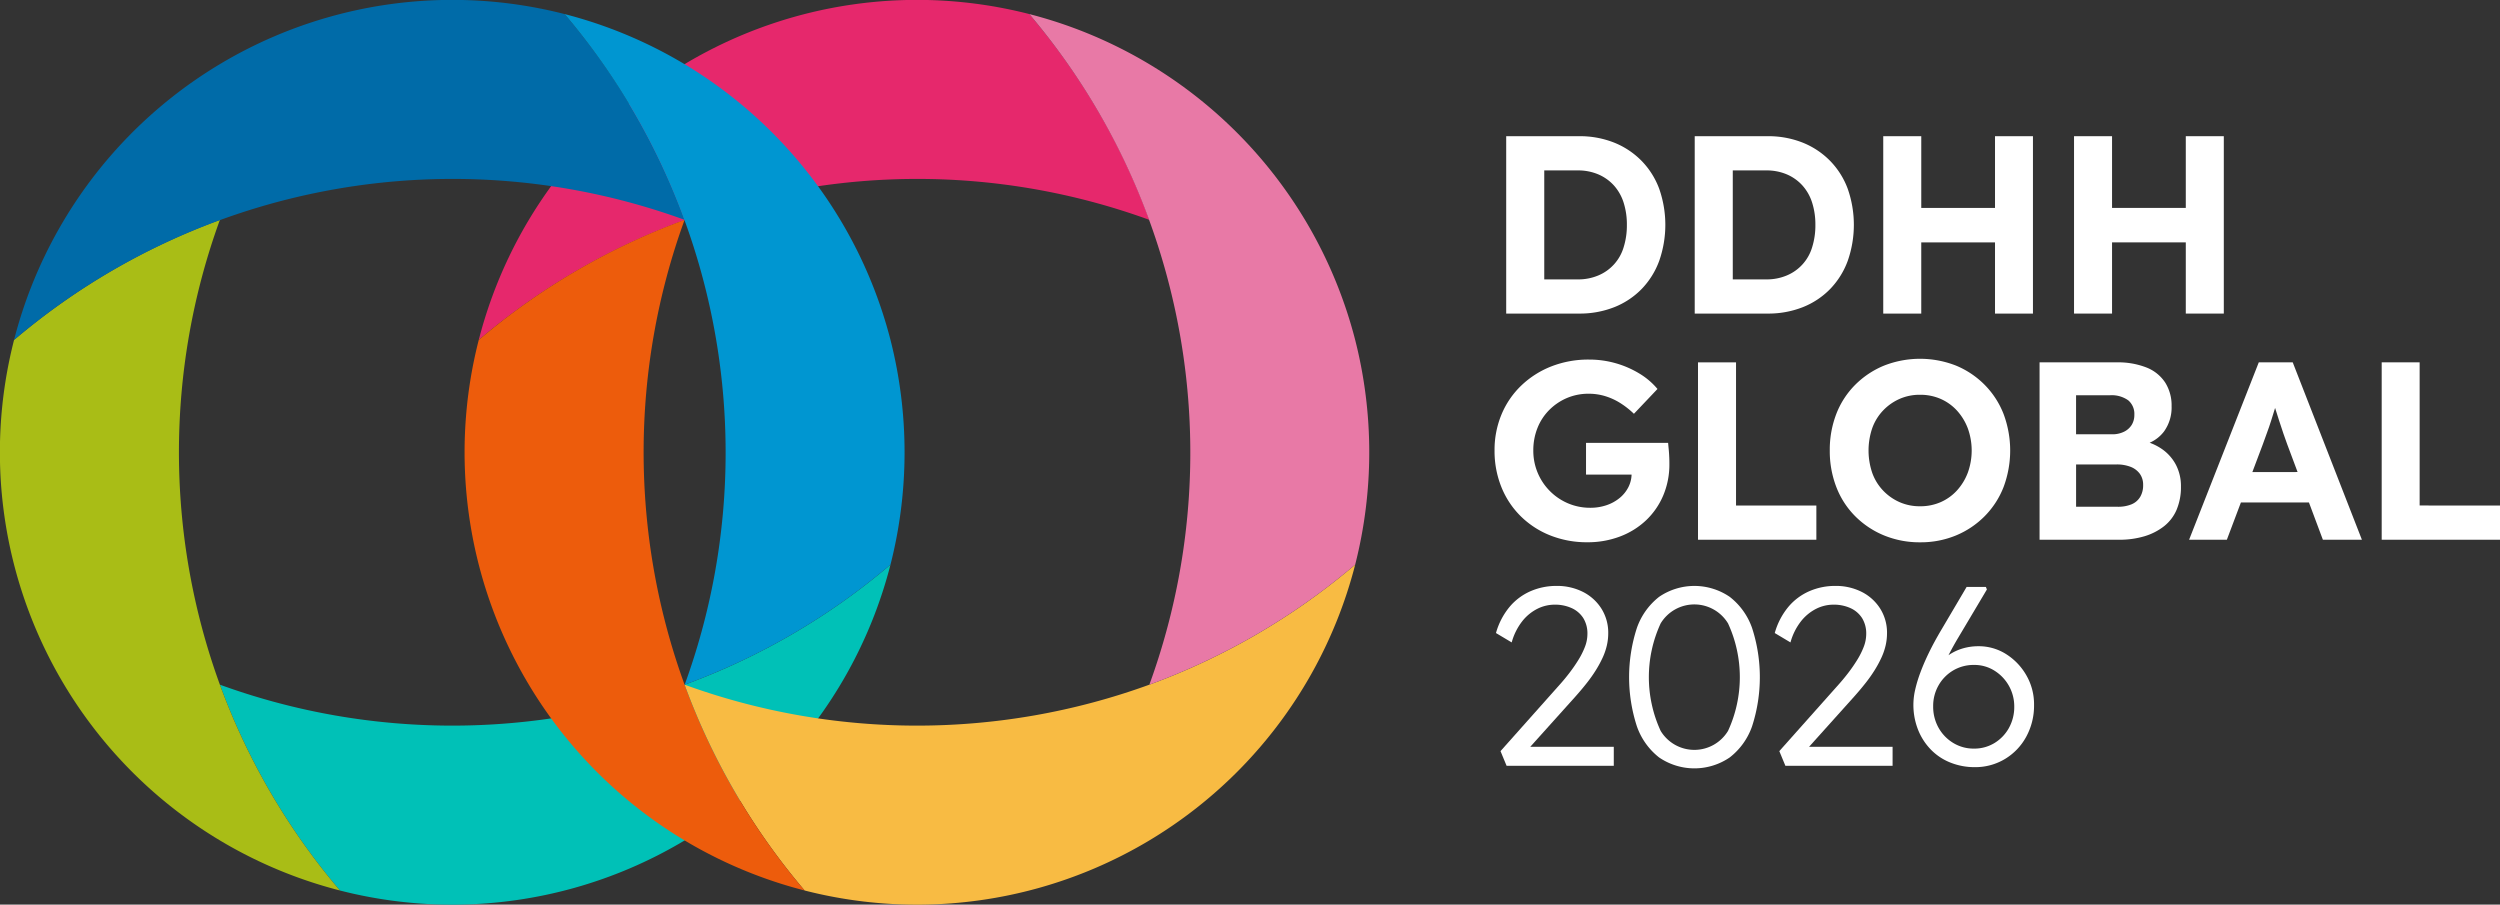
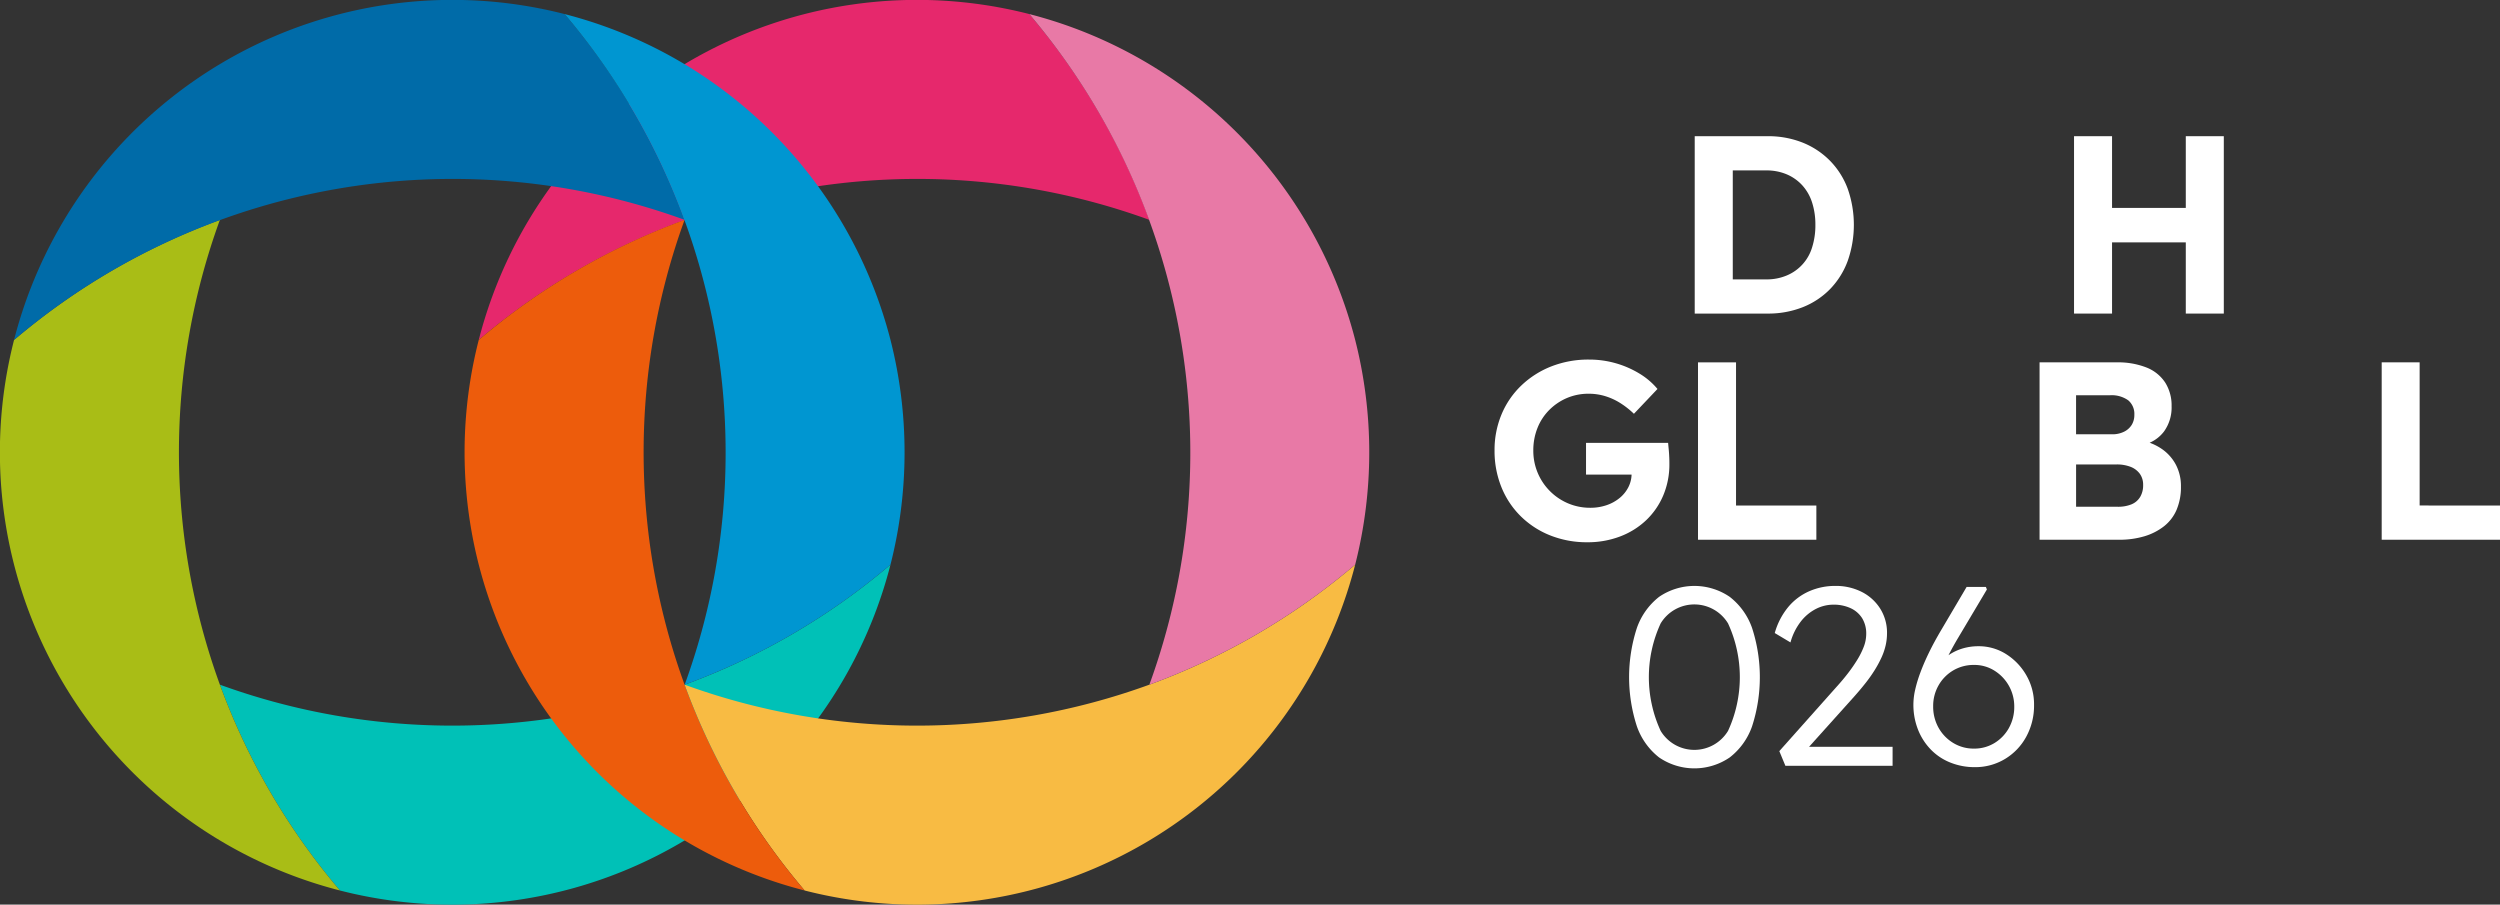
<svg xmlns="http://www.w3.org/2000/svg" width="217.42" height="78.669" viewBox="0 0 217.42 78.669">
  <rect x="0" y="0" width="217.42" height="78.669" fill="#333333" stroke="none" />
  <g id="Grupo_24" data-name="Grupo 24" transform="translate(-466.394 -1665.271)">
    <g id="Grupo_20" data-name="Grupo 20" transform="translate(596.371 1677.116)">
-       <path id="Trazado_25" data-name="Trazado 25" d="M775.634,1707.248a6.845,6.845,0,0,0,2.38-1.587,6.955,6.955,0,0,0,1.521-2.446,9.495,9.495,0,0,0,0-6.248,6.9,6.9,0,0,0-1.532-2.435,6.976,6.976,0,0,0-2.38-1.587,8.065,8.065,0,0,0-3.074-.562h-6.325v15.426h6.325A8.162,8.162,0,0,0,775.634,1707.248Zm-6.1-2.413v-9.476h2.909a4.474,4.474,0,0,1,1.785.342,3.9,3.9,0,0,1,1.356.958,4.067,4.067,0,0,1,.848,1.488,6.223,6.223,0,0,1,.287,1.95,6.327,6.327,0,0,1-.287,1.962,3.834,3.834,0,0,1-2.2,2.435,4.462,4.462,0,0,1-1.785.342Z" transform="translate(-765.21 -1692.383)" fill="#fff" />
      <path id="Trazado_26" data-name="Trazado 26" d="M813.162,1707.248a6.84,6.84,0,0,0,2.38-1.587,6.955,6.955,0,0,0,1.521-2.446,9.487,9.487,0,0,0,0-6.248,6.9,6.9,0,0,0-1.532-2.435,6.974,6.974,0,0,0-2.38-1.587,8.068,8.068,0,0,0-3.074-.562h-6.325v15.426h6.325A8.161,8.161,0,0,0,813.162,1707.248Zm-6.1-2.413v-9.476h2.909a4.476,4.476,0,0,1,1.785.342,3.891,3.891,0,0,1,1.355.958,4.067,4.067,0,0,1,.848,1.488,6.233,6.233,0,0,1,.287,1.95,6.338,6.338,0,0,1-.287,1.962,3.837,3.837,0,0,1-2.2,2.435,4.463,4.463,0,0,1-1.785.342Z" transform="translate(-786.343 -1692.383)" fill="#fff" />
-       <path id="Trazado_27" data-name="Trazado 27" d="M844.586,1701.617H851v6.192H854.3v-15.426H851v6.237h-6.413v-6.237H841.28v15.426h3.306Z" transform="translate(-807.475 -1692.383)" fill="#fff" />
      <path id="Trazado_28" data-name="Trazado 28" d="M892.287,1707.809v-15.426h-3.306v6.237h-6.413v-6.237h-3.306v15.426h3.306v-6.192h6.413v6.192Z" transform="translate(-828.864 -1692.383)" fill="#fff" />
      <path id="Trazado_29" data-name="Trazado 29" d="M778.569,1748.676a6.912,6.912,0,0,0,.54-2.755c0-.132,0-.312-.01-.54s-.022-.459-.045-.694-.041-.433-.055-.595h-7.14v2.755h3.962a2.573,2.573,0,0,1-.27,1.079,2.932,2.932,0,0,1-.772.959,3.608,3.608,0,0,1-1.146.628,4.325,4.325,0,0,1-1.4.221,4.882,4.882,0,0,1-1.939-.386,4.956,4.956,0,0,1-3.019-4.595,5.213,5.213,0,0,1,.364-1.962,4.64,4.64,0,0,1,1.025-1.565,4.866,4.866,0,0,1,1.532-1.036,4.776,4.776,0,0,1,1.906-.374,4.91,4.91,0,0,1,1.422.209,5.453,5.453,0,0,1,1.311.6,7.3,7.3,0,0,1,1.19.936l2.049-2.159a6.22,6.22,0,0,0-1.543-1.323,8.4,8.4,0,0,0-4.407-1.234,8.82,8.82,0,0,0-3.284.595,7.976,7.976,0,0,0-2.611,1.664,7.421,7.421,0,0,0-1.719,2.512,8.02,8.02,0,0,0-.606,3.14,8.379,8.379,0,0,0,.584,3.151,7.478,7.478,0,0,0,1.664,2.534,7.681,7.681,0,0,0,2.567,1.686,8.6,8.6,0,0,0,3.273.606,7.858,7.858,0,0,0,2.82-.5,6.756,6.756,0,0,0,2.259-1.4A6.406,6.406,0,0,0,778.569,1748.676Z" transform="translate(-763.903 -1717.419)" fill="#fff" />
      <path id="Trazado_30" data-name="Trazado 30" d="M804.407,1737.4v15.426H814.7v-2.975h-6.986V1737.4Z" transform="translate(-786.712 -1717.731)" fill="#fff" />
-       <path id="Trazado_31" data-name="Trazado 31" d="M830.637,1744.669a8.665,8.665,0,0,0,.573,3.184,7.283,7.283,0,0,0,1.642,2.534,7.635,7.635,0,0,0,2.5,1.664,8.134,8.134,0,0,0,3.151.6,8,8,0,0,0,3.118-.6,7.6,7.6,0,0,0,2.491-1.675,7.435,7.435,0,0,0,1.641-2.534,9.07,9.07,0,0,0,0-6.347,7.452,7.452,0,0,0-1.641-2.534,7.61,7.61,0,0,0-2.491-1.675,8.553,8.553,0,0,0-6.269,0,7.644,7.644,0,0,0-2.5,1.664,7.313,7.313,0,0,0-1.642,2.523A8.643,8.643,0,0,0,830.637,1744.669Zm3.691-1.94a4.345,4.345,0,0,1,.937-1.531,4.466,4.466,0,0,1,1.433-1.014,4.327,4.327,0,0,1,1.785-.363,4.387,4.387,0,0,1,1.807.363,4.23,4.23,0,0,1,1.41,1.014,4.832,4.832,0,0,1,.937,1.531,5.675,5.675,0,0,1,0,3.879,4.831,4.831,0,0,1-.937,1.532,4.223,4.223,0,0,1-1.41,1.014,4.387,4.387,0,0,1-1.807.363,4.327,4.327,0,0,1-1.785-.363,4.458,4.458,0,0,1-1.433-1.014,4.344,4.344,0,0,1-.937-1.532,6.049,6.049,0,0,1,0-3.879Z" transform="translate(-801.482 -1717.333)" fill="#fff" />
      <path id="Trazado_32" data-name="Trazado 32" d="M883.1,1744.978a4.657,4.657,0,0,0-1.126-.588,3.141,3.141,0,0,0,1.247-.977,3.566,3.566,0,0,0,.661-2.2,3.718,3.718,0,0,0-.551-2.049,3.454,3.454,0,0,0-1.62-1.312,6.719,6.719,0,0,0-2.611-.452h-6.7v15.426h6.92a7.546,7.546,0,0,0,2.193-.3,5.142,5.142,0,0,0,1.708-.871,3.635,3.635,0,0,0,1.1-1.443,5.06,5.06,0,0,0,.375-2.016,4,4,0,0,0-.419-1.852A3.837,3.837,0,0,0,883.1,1744.978Zm-7.526-4.716h2.931a2.477,2.477,0,0,1,1.609.441,1.546,1.546,0,0,1,.529,1.256,1.641,1.641,0,0,1-.232.882,1.615,1.615,0,0,1-.672.594,2.288,2.288,0,0,1-1.036.221h-3.129Zm5.576,8.837a1.573,1.573,0,0,1-.76.65,3.081,3.081,0,0,1-1.2.209h-3.614v-3.68h3.5a3.322,3.322,0,0,1,1.245.209,1.8,1.8,0,0,1,.8.606,1.615,1.615,0,0,1,.286.97A1.973,1.973,0,0,1,881.151,1749.1Z" transform="translate(-825 -1717.731)" fill="#fff" />
-       <path id="Trazado_33" data-name="Trazado 33" d="M908.223,1737.4l-6.06,15.426h3.284l1.221-3.239h5.919l1.211,3.239h3.394l-6.016-15.426Zm-.558,9.542.889-2.358q.176-.506.375-1.036t.374-1.09q.175-.558.339-1.093.163.518.344,1.082.2.617.386,1.167t.32.9l.906,2.424Z" transform="translate(-841.759 -1717.731)" fill="#fff" />
      <path id="Trazado_34" data-name="Trazado 34" d="M943.8,1749.848V1737.4H940.5v15.426H950.79v-2.975Z" transform="translate(-863.346 -1717.731)" fill="#fff" />
-       <path id="Trazado_35" data-name="Trazado 35" d="M771.1,1791.538q.551-.617,1-1.19a12.3,12.3,0,0,0,.793-1.124,9.77,9.77,0,0,0,.584-1.08,5.486,5.486,0,0,0,.364-1.058,4.745,4.745,0,0,0,.121-1.058,3.926,3.926,0,0,0-.595-2.149,4.059,4.059,0,0,0-1.609-1.454,4.967,4.967,0,0,0-2.292-.518,5.6,5.6,0,0,0-2.27.463,4.98,4.98,0,0,0-1.829,1.377,6.155,6.155,0,0,0-1.168,2.258l1.367.816a5.207,5.207,0,0,1,.925-1.851,3.936,3.936,0,0,1,1.322-1.08,3.355,3.355,0,0,1,1.476-.353,3.485,3.485,0,0,1,1.51.308,2.332,2.332,0,0,1,1,.871,2.539,2.539,0,0,1,.353,1.377,3.12,3.12,0,0,1-.221,1.124,6.777,6.777,0,0,1-.584,1.157,13.431,13.431,0,0,1-.771,1.113q-.408.53-.782.948l-5.2,5.84.529,1.278h9.322V1795.9h-7.265Z" transform="translate(-764.074 -1742.796)" fill="#fff" />
      <path id="Trazado_36" data-name="Trazado 36" d="M799.437,1782.856a5.442,5.442,0,0,0-6.137,0,5.9,5.9,0,0,0-1.939,2.721,13.858,13.858,0,0,0,0,8.528,5.894,5.894,0,0,0,1.939,2.721,5.441,5.441,0,0,0,6.137,0,5.863,5.863,0,0,0,1.95-2.721,13.858,13.858,0,0,0,0-8.528A5.868,5.868,0,0,0,799.437,1782.856Zm-.143,11.657a3.425,3.425,0,0,1-5.862,0,11.161,11.161,0,0,1,0-9.344,3.426,3.426,0,0,1,5.862,0,11.165,11.165,0,0,1,0,9.344Z" transform="translate(-778.986 -1742.796)" fill="#fff" />
      <path id="Trazado_37" data-name="Trazado 37" d="M826.589,1791.538q.551-.617,1-1.19a12.28,12.28,0,0,0,.793-1.124,9.777,9.777,0,0,0,.584-1.08,5.521,5.521,0,0,0,.364-1.058,4.748,4.748,0,0,0,.121-1.058,3.925,3.925,0,0,0-.595-2.149,4.055,4.055,0,0,0-1.609-1.454,4.966,4.966,0,0,0-2.292-.518,5.6,5.6,0,0,0-2.27.463,4.981,4.981,0,0,0-1.829,1.377,6.159,6.159,0,0,0-1.168,2.258l1.367.816a5.2,5.2,0,0,1,.926-1.851,3.94,3.94,0,0,1,1.322-1.08,3.356,3.356,0,0,1,1.477-.353,3.482,3.482,0,0,1,1.509.308,2.333,2.333,0,0,1,1,.871,2.542,2.542,0,0,1,.353,1.377,3.118,3.118,0,0,1-.22,1.124,6.8,6.8,0,0,1-.584,1.157q-.364.585-.771,1.113t-.782.948l-5.2,5.84.529,1.278h9.322V1795.9h-7.265Z" transform="translate(-795.318 -1742.796)" fill="#fff" />
      <path id="Trazado_38" data-name="Trazado 38" d="M855.36,1787.96a4.442,4.442,0,0,0-2.435-.694,4.8,4.8,0,0,0-1.333.187,4.324,4.324,0,0,0-1.223.573c-.013.008-.024.019-.036.028.26-.507.541-1.018.852-1.537l2.49-4.187-.088-.22h-1.675l-2.248,3.812q-.573.971-1.014,1.873t-.749,1.73a11.535,11.535,0,0,0-.463,1.521,5.867,5.867,0,0,0,.242,3.46,5.232,5.232,0,0,0,1.113,1.741,4.881,4.881,0,0,0,1.7,1.135,5.627,5.627,0,0,0,2.126.4,4.988,4.988,0,0,0,2.612-.7,5.08,5.08,0,0,0,1.862-1.939,5.637,5.637,0,0,0,.683-2.776,5.024,5.024,0,0,0-.661-2.557A5.267,5.267,0,0,0,855.36,1787.96Zm.232,6.413a3.53,3.53,0,0,1-1.256,1.311,3.353,3.353,0,0,1-1.785.485,3.4,3.4,0,0,1-1.818-.5,3.584,3.584,0,0,1-1.267-1.322,3.742,3.742,0,0,1-.463-1.862,3.6,3.6,0,0,1,.463-1.807,3.532,3.532,0,0,1,1.267-1.3,3.5,3.5,0,0,1,1.84-.485,3.257,3.257,0,0,1,1.763.5,3.659,3.659,0,0,1,1.719,3.118A3.747,3.747,0,0,1,855.591,1794.373Z" transform="translate(-810.856 -1742.91)" fill="#fff" />
    </g>
    <g id="Grupo_23" data-name="Grupo 23" transform="translate(466.394 1665.271)">
      <g id="Grupo_21" data-name="Grupo 21" transform="translate(0 19.123)">
        <path id="Trazado_39" data-name="Trazado 39" d="M550.587,1788.107a59.136,59.136,0,0,1-40.422,0,58.813,58.813,0,0,0,10.442,17.9,39.343,39.343,0,0,0,47.88-28.342A58.824,58.824,0,0,1,550.587,1788.107Z" transform="translate(-491.042 -1747.685)" fill="#00c1b7" />
        <path id="Trazado_40" data-name="Trazado 40" d="M485.517,1749.465a59.129,59.129,0,0,1,0-40.422,58.805,58.805,0,0,0-17.9,10.442,39.343,39.343,0,0,0,28.342,47.879A58.811,58.811,0,0,1,485.517,1749.465Z" transform="translate(-466.394 -1709.043)" fill="#a9bd16" />
      </g>
      <g id="Grupo_22" data-name="Grupo 22" transform="translate(40.413)">
        <path id="Trazado_41" data-name="Trazado 41" d="M609.576,1666.494a39.343,39.343,0,0,0-47.879,28.342,58.948,58.948,0,0,1,58.322-10.443A58.819,58.819,0,0,0,609.576,1666.494Z" transform="translate(-560.474 -1665.271)" fill="#e6286c" />
        <path id="Trazado_42" data-name="Trazado 42" d="M643.09,1788.107a59.136,59.136,0,0,1-40.422,0,58.821,58.821,0,0,0,10.443,17.9,39.343,39.343,0,0,0,47.88-28.342A58.818,58.818,0,0,1,643.09,1788.107Z" transform="translate(-583.545 -1728.562)" fill="#f8bb43" />
        <path id="Trazado_43" data-name="Trazado 43" d="M578.02,1749.465a59.13,59.13,0,0,1,0-40.422,58.811,58.811,0,0,0-17.9,10.442,39.343,39.343,0,0,0,28.342,47.879A58.819,58.819,0,0,1,578.02,1749.465Z" transform="translate(-558.897 -1689.92)" fill="#ed5c0c" />
        <path id="Trazado_44" data-name="Trazado 44" d="M699.632,1696.413a39.4,39.4,0,0,0-28.342-28.342,58.948,58.948,0,0,1,10.442,58.322,58.817,58.817,0,0,0,17.9-10.442,39.617,39.617,0,0,0,0-19.537Z" transform="translate(-622.187 -1666.848)" fill="#e879a6" />
      </g>
      <path id="Trazado_45" data-name="Trazado 45" d="M517.073,1666.494a39.343,39.343,0,0,0-47.88,28.342,58.948,58.948,0,0,1,58.322-10.443A58.809,58.809,0,0,0,517.073,1666.494Z" transform="translate(-467.971 -1665.271)" fill="#006ba8" />
      <path id="Trazado_46" data-name="Trazado 46" d="M607.129,1696.413a39.4,39.4,0,0,0-28.342-28.342,58.948,58.948,0,0,1,10.442,58.322,58.823,58.823,0,0,0,17.9-10.442,39.615,39.615,0,0,0,0-19.537Z" transform="translate(-529.684 -1666.848)" fill="#0096d1" />
    </g>
  </g>
</svg>